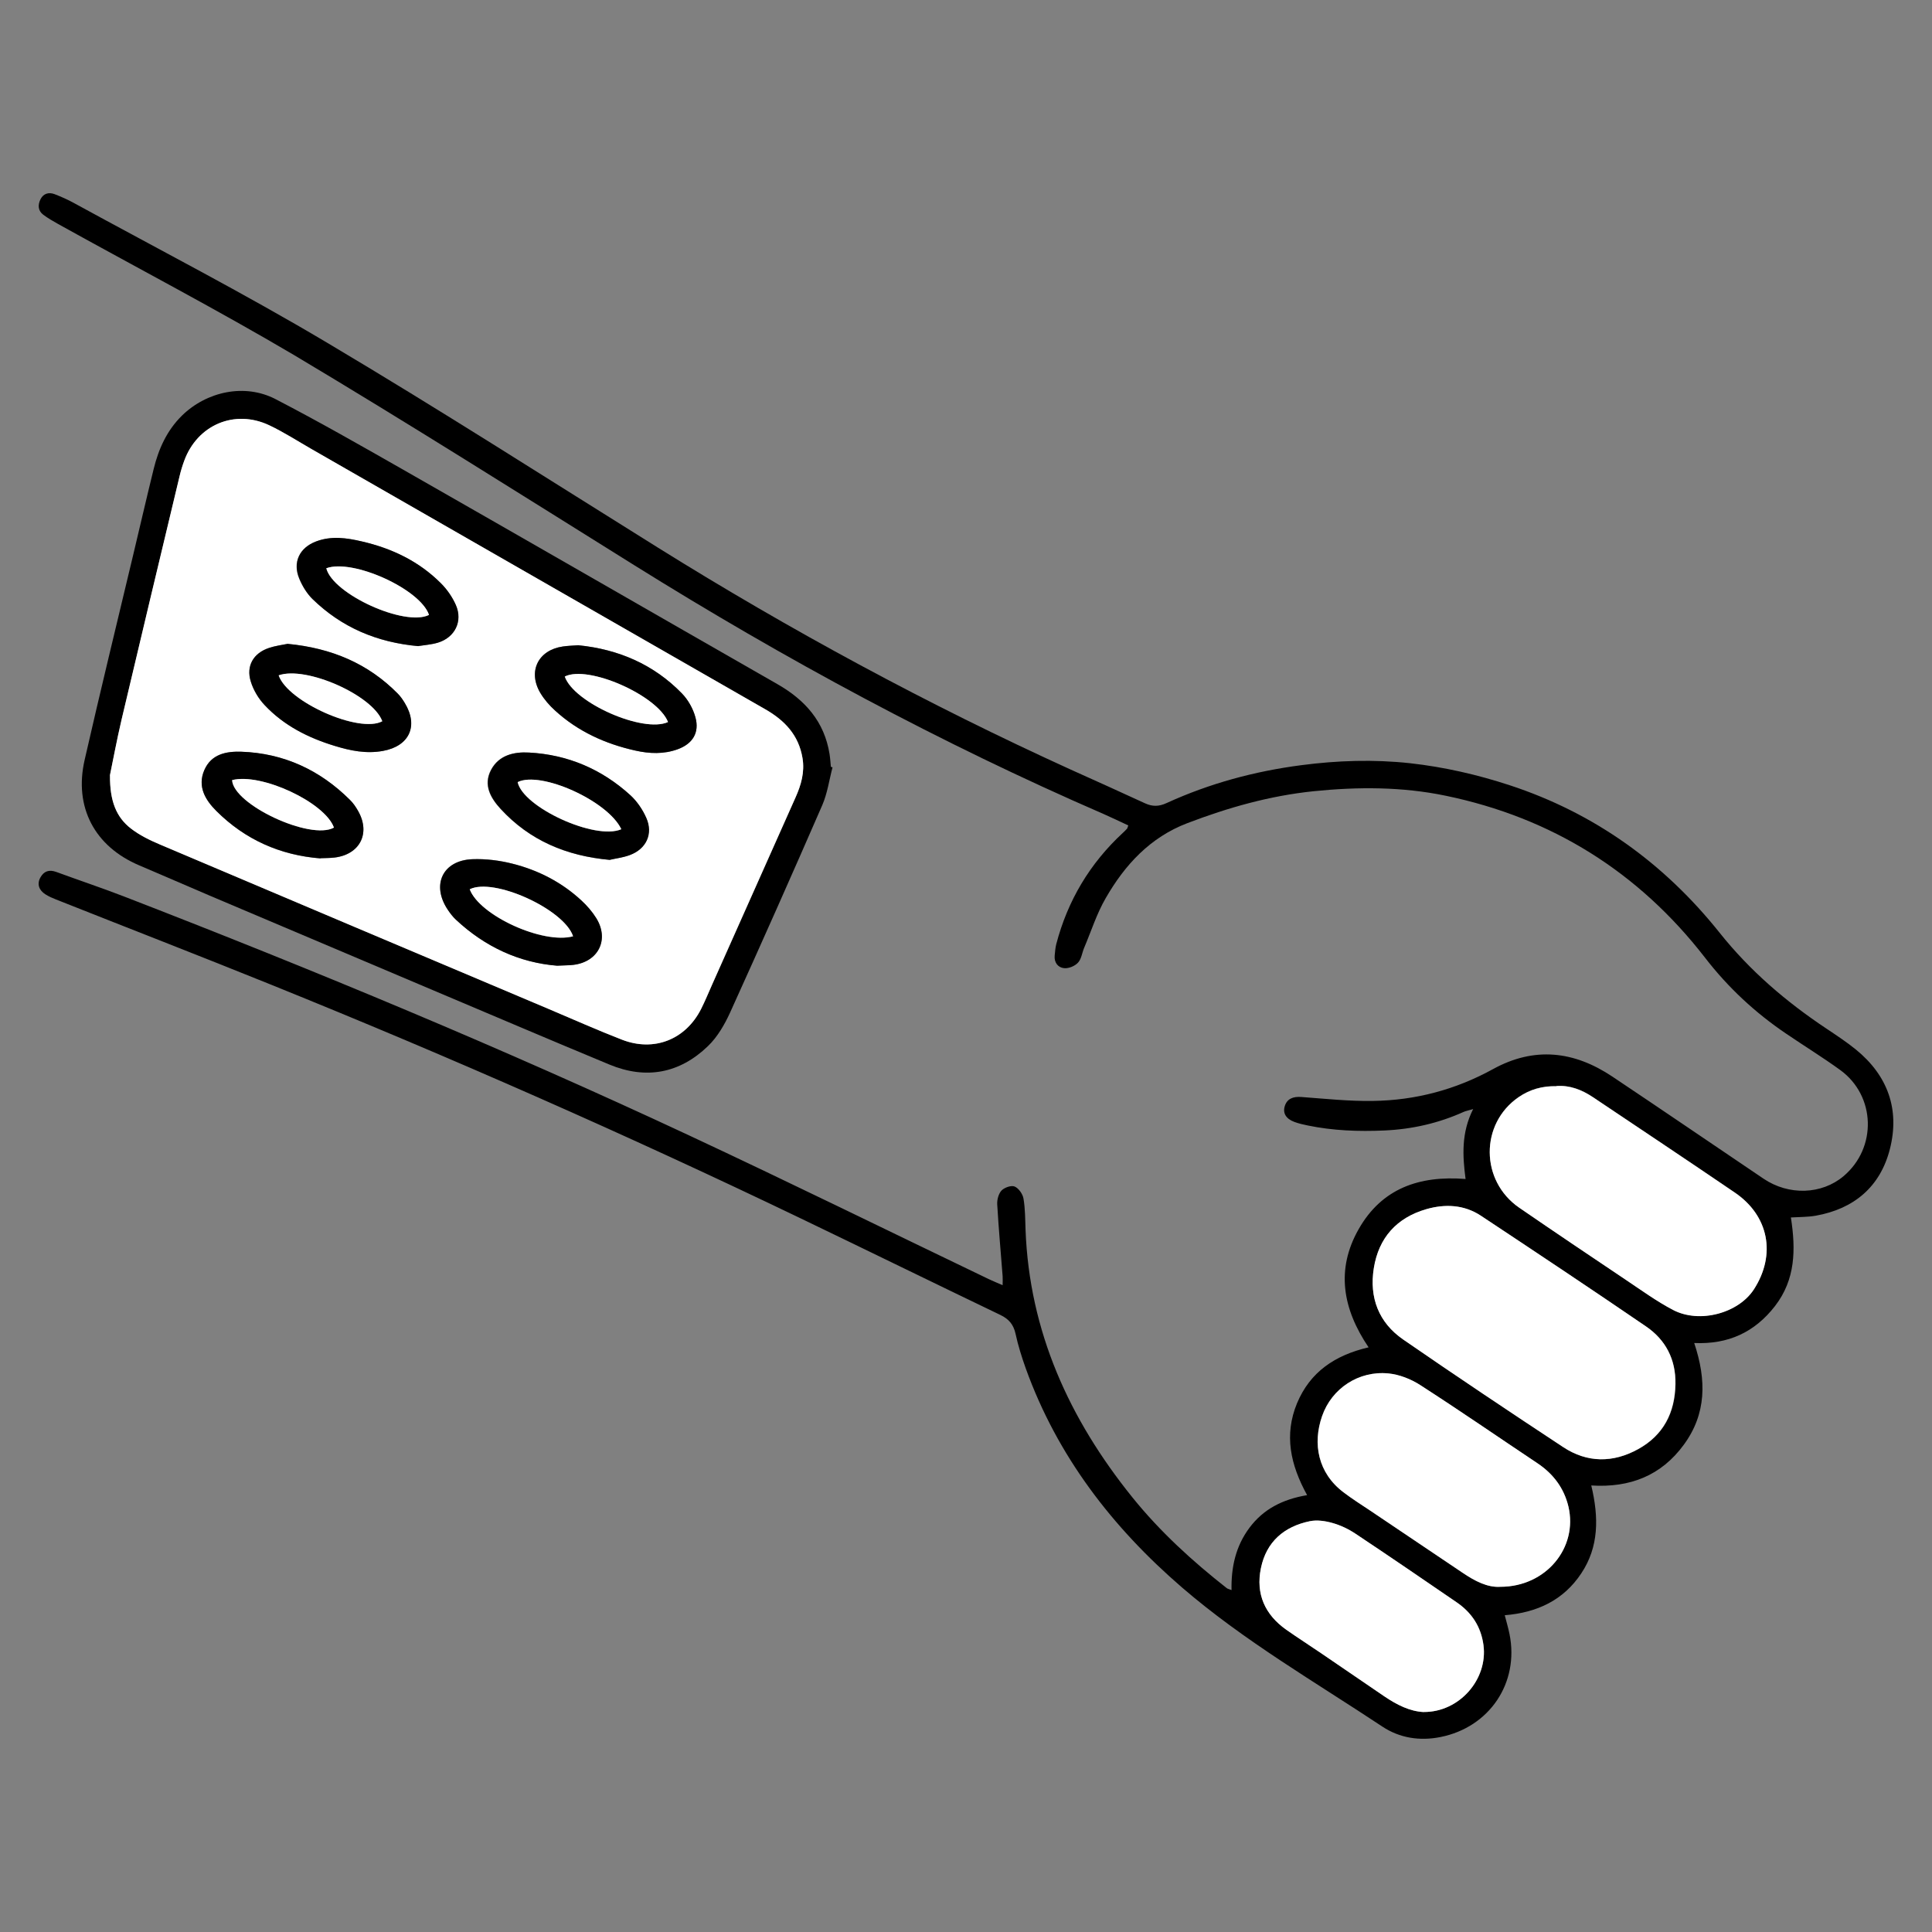
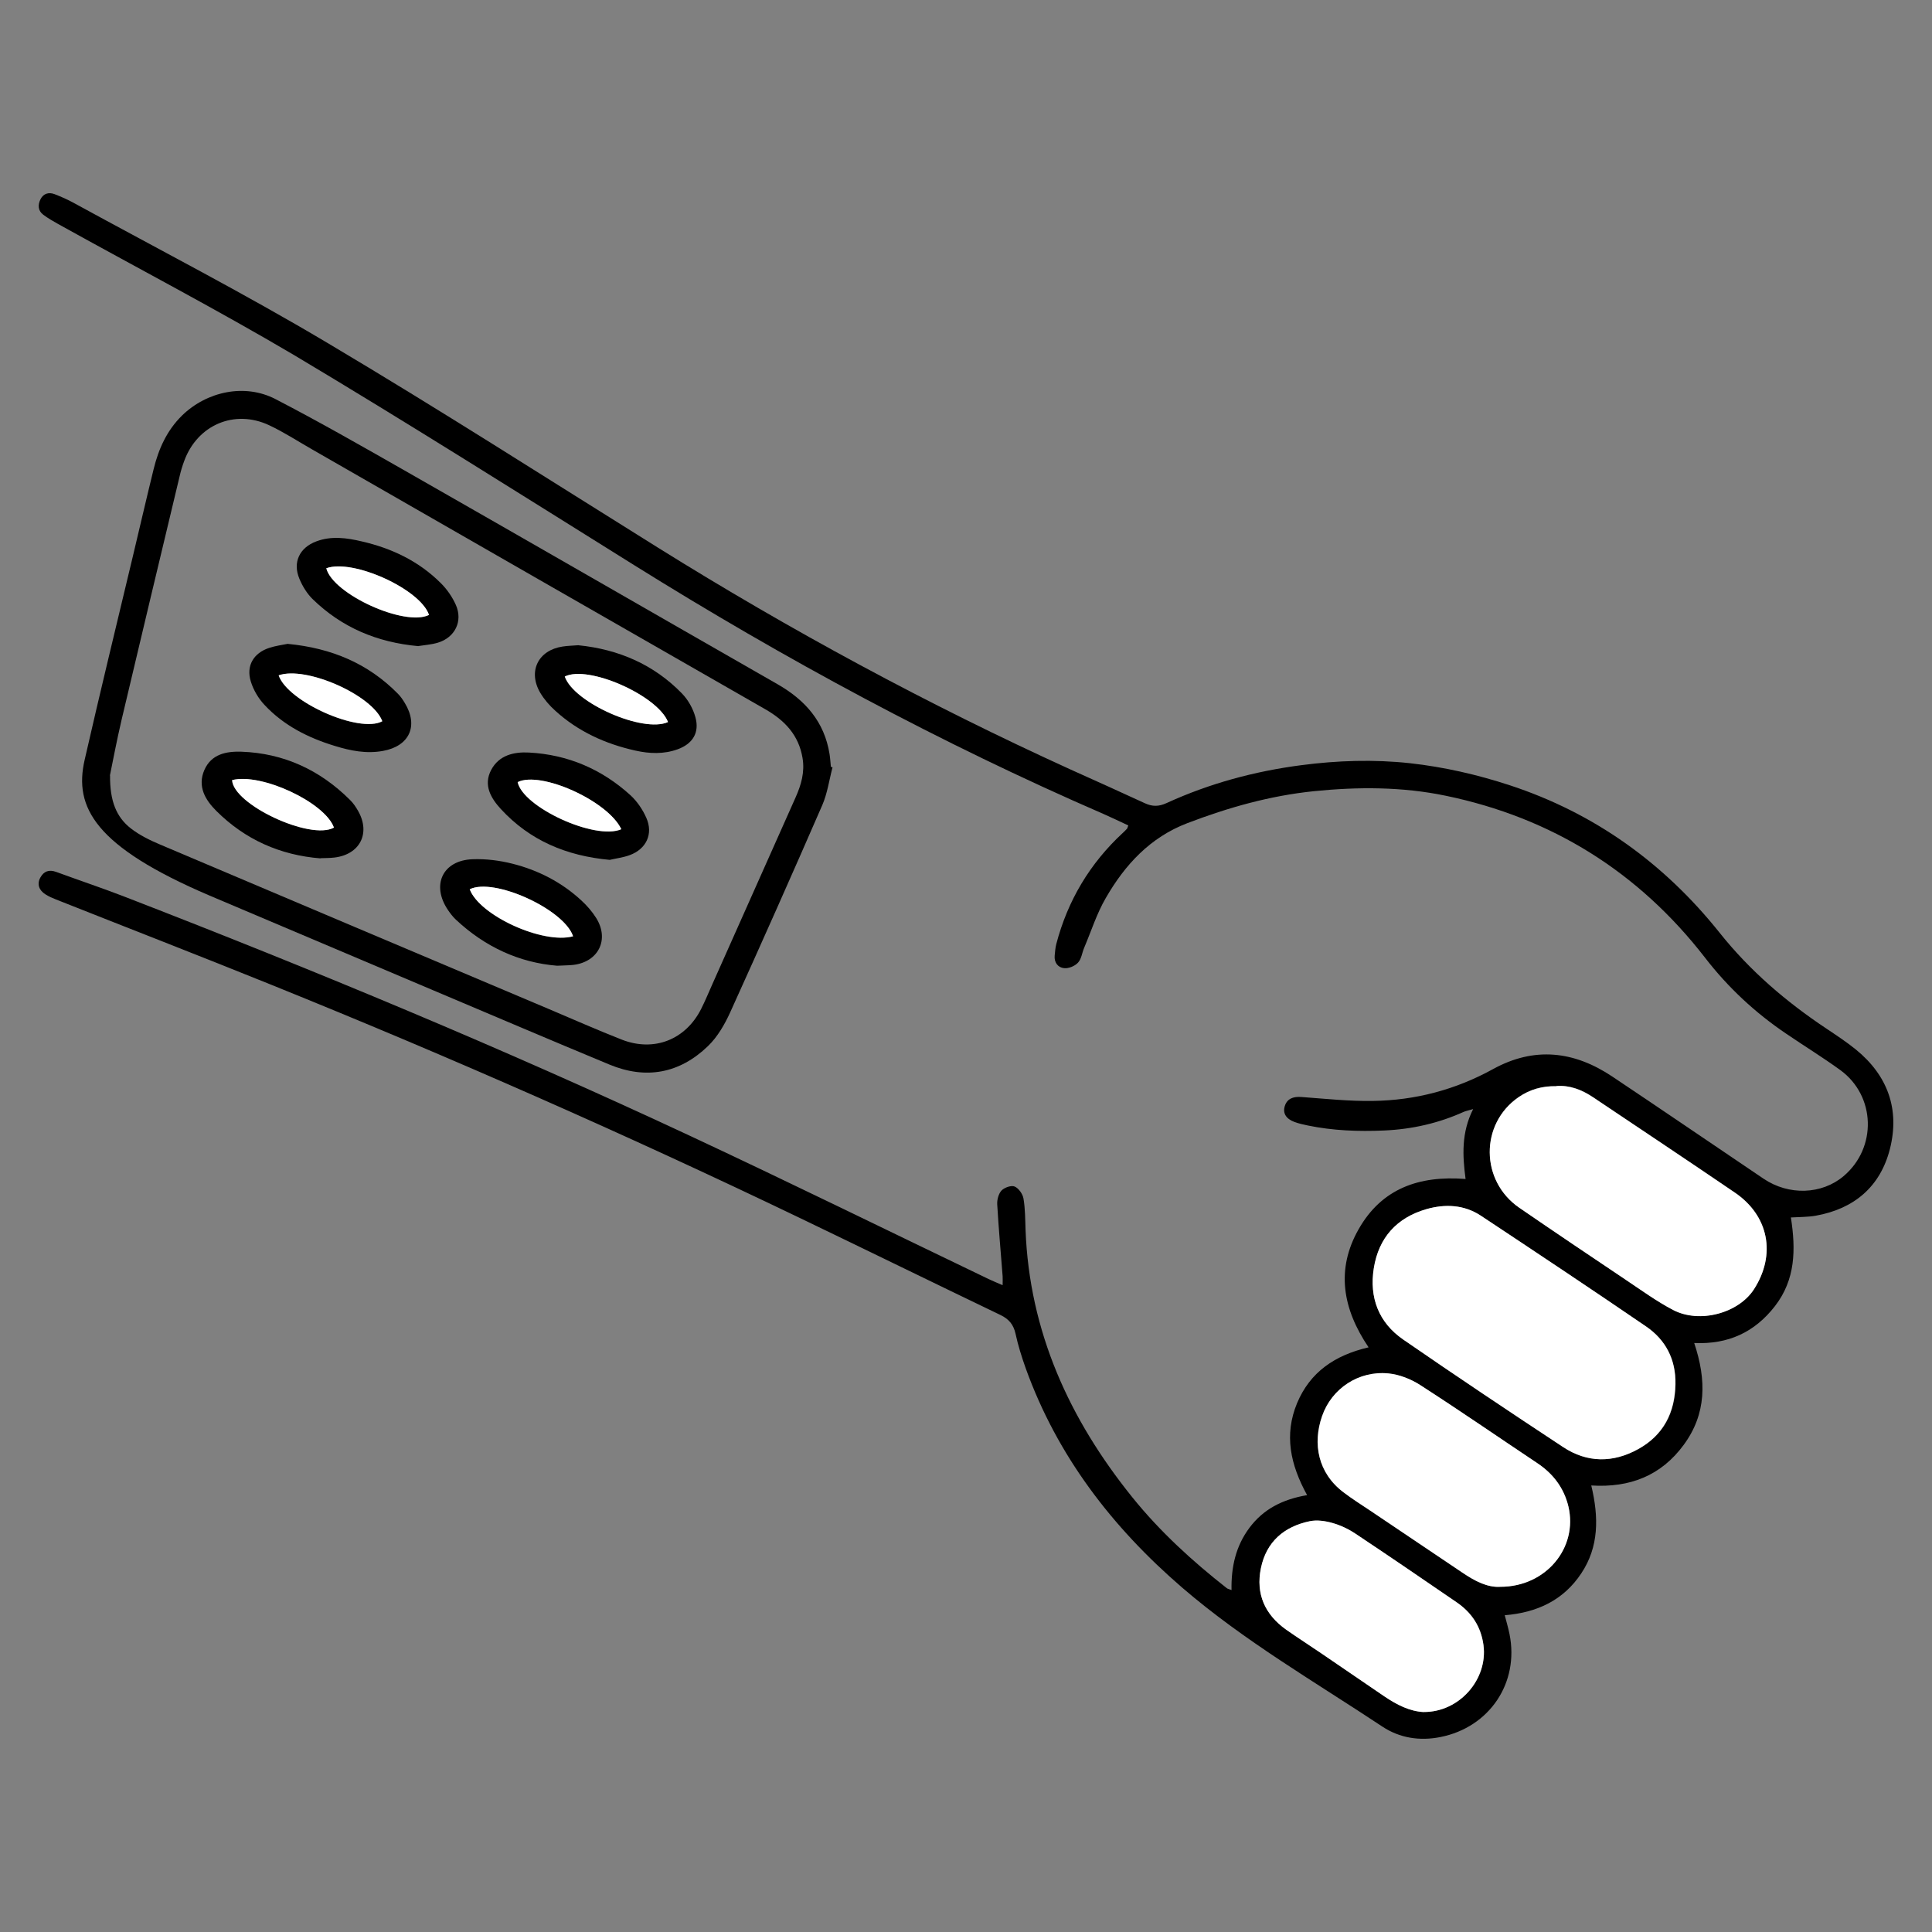
<svg xmlns="http://www.w3.org/2000/svg" width="50" height="50" viewBox="0 0 50 50" fill="none">
  <rect x="0" y="0" width="50" height="50" fill="#808080" stroke="none" />
  <path d="M46.349 31.513C46.477 32.343 46.467 33.116 45.935 33.803C45.411 34.478 44.729 34.796 43.846 34.757C44.168 35.719 44.163 36.593 43.575 37.392C42.993 38.186 42.188 38.507 41.182 38.444C41.38 39.269 41.38 40.034 40.923 40.719C40.466 41.409 39.786 41.734 38.943 41.802C38.991 41.986 39.035 42.137 39.066 42.29C39.322 43.555 38.546 44.701 37.281 44.954C36.74 45.063 36.22 44.978 35.78 44.687C34.027 43.524 32.194 42.465 30.593 41.086C28.787 39.529 27.363 37.684 26.545 35.41C26.442 35.119 26.347 34.82 26.282 34.517C26.229 34.276 26.108 34.136 25.89 34.031C24.166 33.203 22.447 32.361 20.723 31.532C16.225 29.371 11.66 27.36 7.034 25.491C5.177 24.74 3.311 24.017 1.449 23.278C1.357 23.242 1.263 23.201 1.178 23.147C1.004 23.038 0.953 22.875 1.045 22.71C1.135 22.547 1.268 22.499 1.451 22.564C2.034 22.778 2.624 22.975 3.202 23.198C8.135 25.107 13.019 27.135 17.812 29.374C20.416 30.59 22.998 31.86 25.59 33.104C25.697 33.155 25.805 33.198 25.948 33.261C25.948 33.157 25.953 33.094 25.948 33.028C25.9 32.409 25.844 31.787 25.808 31.168C25.801 31.049 25.842 30.894 25.919 30.811C25.994 30.733 26.171 30.67 26.258 30.707C26.362 30.75 26.466 30.899 26.487 31.015C26.533 31.28 26.531 31.554 26.541 31.826C26.64 34.463 27.675 36.727 29.304 38.749C30.02 39.638 30.857 40.401 31.751 41.103C31.773 41.12 31.805 41.124 31.872 41.151C31.86 40.556 31.981 40.015 32.334 39.541C32.694 39.058 33.188 38.803 33.828 38.694C33.393 37.904 33.229 37.135 33.567 36.316C33.906 35.505 34.547 35.073 35.419 34.869C34.747 33.876 34.568 32.856 35.161 31.812C35.761 30.755 36.73 30.418 37.929 30.512C37.85 29.91 37.816 29.315 38.125 28.703C38.002 28.74 37.939 28.75 37.883 28.774C37.228 29.07 36.539 29.226 35.821 29.257C35.158 29.286 34.498 29.262 33.848 29.128C33.729 29.104 33.613 29.077 33.5 29.036C33.277 28.953 33.193 28.805 33.251 28.623C33.309 28.439 33.461 28.373 33.681 28.39C34.298 28.436 34.917 28.502 35.533 28.492C36.631 28.477 37.671 28.201 38.638 27.669C39.709 27.079 40.737 27.2 41.726 27.861C43.034 28.735 44.335 29.624 45.641 30.505C46.293 30.945 47.145 30.916 47.71 30.44C48.581 29.706 48.544 28.361 47.626 27.693C47.171 27.363 46.692 27.069 46.228 26.753C45.423 26.209 44.724 25.559 44.127 24.786C42.405 22.562 40.156 21.161 37.412 20.593C36.29 20.36 35.149 20.36 34.003 20.476C32.866 20.593 31.785 20.899 30.726 21.304C29.766 21.671 29.113 22.38 28.618 23.24C28.383 23.643 28.241 24.099 28.057 24.531C28.003 24.66 27.987 24.82 27.897 24.915C27.815 25.003 27.658 25.068 27.539 25.056C27.384 25.041 27.278 24.913 27.295 24.731C27.305 24.631 27.312 24.529 27.336 24.434C27.631 23.308 28.204 22.346 29.06 21.554C29.096 21.52 29.133 21.486 29.167 21.447C29.179 21.433 29.181 21.411 29.2 21.362C28.988 21.263 28.775 21.161 28.56 21.066C24.34 19.235 20.307 17.057 16.404 14.621C13.486 12.8 10.579 10.962 7.627 9.199C5.62 8.014 3.545 6.931 1.504 5.797C1.374 5.724 1.241 5.648 1.122 5.559C0.98 5.454 0.975 5.301 1.05 5.153C1.125 5.007 1.263 4.969 1.41 5.024C1.587 5.092 1.763 5.17 1.928 5.262C4.109 6.455 6.321 7.594 8.456 8.864C11.343 10.578 14.172 12.392 17.023 14.17C20.464 16.316 24.023 18.24 27.713 19.918C28.352 20.206 28.992 20.493 29.628 20.787C29.822 20.877 29.989 20.877 30.194 20.782C31.304 20.274 32.467 19.961 33.676 19.803C34.614 19.68 35.553 19.65 36.493 19.752C37.371 19.85 38.229 20.046 39.068 20.321C41.266 21.042 43.07 22.343 44.504 24.14C45.292 25.129 46.228 25.928 47.27 26.622C47.529 26.795 47.79 26.967 48.029 27.161C48.856 27.834 49.171 28.711 48.91 29.738C48.661 30.714 47.983 31.285 46.992 31.462C46.789 31.498 46.581 31.494 46.346 31.508L46.349 31.513ZM43.363 35.819C43.375 35.182 43.109 34.675 42.599 34.328C41.184 33.361 39.758 32.411 38.328 31.464C37.891 31.175 37.395 31.156 36.911 31.297C36.152 31.518 35.683 32.033 35.557 32.824C35.437 33.587 35.683 34.23 36.317 34.667C37.685 35.612 39.071 36.537 40.459 37.453C41.083 37.863 41.748 37.863 42.395 37.506C43.051 37.147 43.353 36.562 43.363 35.821V35.819ZM40.28 28.108C39.917 28.099 39.593 28.191 39.303 28.39C38.299 29.08 38.304 30.559 39.32 31.253C40.236 31.882 41.16 32.504 42.084 33.123C42.483 33.39 42.874 33.677 43.3 33.898C43.989 34.257 44.995 33.983 45.391 33.363C45.969 32.465 45.778 31.46 44.896 30.86C43.677 30.032 42.451 29.213 41.225 28.392C40.935 28.198 40.623 28.077 40.277 28.104L40.28 28.108ZM38.824 41.066C40.007 41.066 40.841 40.053 40.587 38.985C40.473 38.504 40.193 38.138 39.782 37.866C38.773 37.193 37.775 36.506 36.757 35.848C36.513 35.69 36.21 35.571 35.925 35.544C35.161 35.471 34.462 35.93 34.213 36.649C33.964 37.363 34.107 38.121 34.764 38.618C34.987 38.788 35.226 38.939 35.458 39.094C36.256 39.631 37.054 40.168 37.852 40.704C38.164 40.916 38.488 41.086 38.824 41.066ZM36.849 44.306C37.77 44.31 38.51 43.458 38.394 42.574C38.328 42.091 38.087 41.731 37.695 41.464C36.827 40.87 35.956 40.275 35.081 39.692C34.9 39.57 34.694 39.473 34.486 39.415C34.3 39.361 34.085 39.33 33.899 39.369C33.234 39.507 32.774 39.901 32.634 40.583C32.496 41.251 32.738 41.787 33.292 42.178C33.587 42.387 33.891 42.581 34.189 42.783C34.735 43.155 35.282 43.529 35.831 43.903C36.15 44.119 36.486 44.291 36.851 44.308L36.849 44.306Z" fill="black" />
-   <path d="M21.546 19.859C21.459 20.187 21.413 20.532 21.28 20.838C20.499 22.633 19.704 24.42 18.896 26.202C18.753 26.516 18.567 26.838 18.321 27.074C17.588 27.781 16.718 27.944 15.77 27.55C14.254 26.921 12.742 26.275 11.231 25.637C9.294 24.818 7.36 23.997 5.423 23.177C4.816 22.919 4.209 22.652 3.602 22.395C2.451 21.907 1.91 20.892 2.19 19.668C2.594 17.897 3.024 16.134 3.445 14.369C3.622 13.628 3.793 12.885 3.975 12.145C4.103 11.62 4.318 11.139 4.712 10.753C5.353 10.129 6.335 9.918 7.128 10.328C8.24 10.904 9.328 11.525 10.416 12.145C13.654 13.992 16.884 15.855 20.12 17.706C20.838 18.116 21.336 18.677 21.469 19.517C21.486 19.626 21.493 19.736 21.503 19.845C21.517 19.85 21.532 19.855 21.544 19.859H21.546ZM2.848 20.071C2.843 20.731 3.01 21.146 3.387 21.44C3.612 21.615 3.88 21.746 4.146 21.858C7.5 23.281 10.856 24.699 14.212 26.117C14.839 26.382 15.463 26.659 16.096 26.907C16.928 27.23 17.745 26.907 18.146 26.11C18.25 25.904 18.338 25.69 18.432 25.479C19.15 23.866 19.871 22.251 20.589 20.639C20.734 20.314 20.831 19.983 20.77 19.619C20.671 19.022 20.308 18.643 19.803 18.354C15.89 16.115 11.978 13.869 8.068 11.625C7.703 11.416 7.348 11.185 6.968 11.006C6.071 10.583 5.109 10.996 4.768 11.928C4.719 12.059 4.678 12.195 4.647 12.332C4.146 14.43 3.643 16.525 3.148 18.623C3.022 19.16 2.92 19.702 2.845 20.068L2.848 20.071Z" fill="black" />
+   <path d="M21.546 19.859C21.459 20.187 21.413 20.532 21.28 20.838C20.499 22.633 19.704 24.42 18.896 26.202C18.753 26.516 18.567 26.838 18.321 27.074C17.588 27.781 16.718 27.944 15.77 27.55C14.254 26.921 12.742 26.275 11.231 25.637C9.294 24.818 7.36 23.997 5.423 23.177C2.451 21.907 1.91 20.892 2.19 19.668C2.594 17.897 3.024 16.134 3.445 14.369C3.622 13.628 3.793 12.885 3.975 12.145C4.103 11.62 4.318 11.139 4.712 10.753C5.353 10.129 6.335 9.918 7.128 10.328C8.24 10.904 9.328 11.525 10.416 12.145C13.654 13.992 16.884 15.855 20.12 17.706C20.838 18.116 21.336 18.677 21.469 19.517C21.486 19.626 21.493 19.736 21.503 19.845C21.517 19.85 21.532 19.855 21.544 19.859H21.546ZM2.848 20.071C2.843 20.731 3.01 21.146 3.387 21.44C3.612 21.615 3.88 21.746 4.146 21.858C7.5 23.281 10.856 24.699 14.212 26.117C14.839 26.382 15.463 26.659 16.096 26.907C16.928 27.23 17.745 26.907 18.146 26.11C18.25 25.904 18.338 25.69 18.432 25.479C19.15 23.866 19.871 22.251 20.589 20.639C20.734 20.314 20.831 19.983 20.77 19.619C20.671 19.022 20.308 18.643 19.803 18.354C15.89 16.115 11.978 13.869 8.068 11.625C7.703 11.416 7.348 11.185 6.968 11.006C6.071 10.583 5.109 10.996 4.768 11.928C4.719 12.059 4.678 12.195 4.647 12.332C4.146 14.43 3.643 16.525 3.148 18.623C3.022 19.16 2.92 19.702 2.845 20.068L2.848 20.071Z" fill="black" />
  <path d="M43.358 35.818C43.346 36.559 43.046 37.144 42.391 37.504C41.743 37.861 41.076 37.861 40.454 37.45C39.066 36.535 37.681 35.61 36.312 34.665C35.681 34.228 35.432 33.584 35.553 32.822C35.679 32.03 36.148 31.515 36.907 31.294C37.393 31.154 37.886 31.173 38.324 31.462C39.753 32.409 41.18 33.358 42.594 34.325C43.105 34.672 43.37 35.18 43.358 35.816V35.818Z" fill="white" />
  <path d="M40.278 28.108C40.621 28.082 40.935 28.203 41.226 28.397C42.449 29.218 43.678 30.034 44.896 30.865C45.779 31.464 45.97 32.472 45.392 33.368C44.993 33.985 43.989 34.262 43.3 33.903C42.877 33.681 42.483 33.395 42.084 33.128C41.16 32.509 40.237 31.887 39.32 31.258C38.305 30.561 38.3 29.082 39.303 28.395C39.593 28.196 39.915 28.104 40.28 28.113L40.278 28.108Z" fill="white" />
  <path d="M38.828 41.066C38.494 41.088 38.17 40.916 37.856 40.705C37.058 40.168 36.26 39.631 35.462 39.094C35.23 38.939 34.99 38.788 34.768 38.618C34.11 38.121 33.968 37.361 34.217 36.649C34.466 35.93 35.167 35.471 35.929 35.544C36.214 35.571 36.516 35.69 36.76 35.848C37.778 36.503 38.777 37.193 39.785 37.866C40.196 38.14 40.474 38.507 40.59 38.985C40.844 40.054 40.01 41.069 38.828 41.066Z" fill="white" />
  <path d="M36.849 44.308C36.484 44.291 36.148 44.119 35.828 43.903C35.282 43.531 34.735 43.155 34.187 42.783C33.889 42.579 33.584 42.385 33.289 42.178C32.736 41.788 32.494 41.251 32.632 40.583C32.772 39.901 33.231 39.507 33.896 39.369C34.083 39.33 34.298 39.362 34.484 39.415C34.692 39.473 34.9 39.573 35.079 39.692C35.956 40.275 36.825 40.87 37.693 41.465C38.084 41.732 38.326 42.093 38.391 42.574C38.51 43.458 37.77 44.313 36.846 44.306L36.849 44.308Z" fill="white" />
-   <path d="M2.844 20.068C2.921 19.701 3.02 19.16 3.146 18.623C3.642 16.525 4.142 14.427 4.645 12.331C4.677 12.195 4.718 12.059 4.766 11.928C5.105 10.996 6.069 10.583 6.966 11.005C7.346 11.185 7.702 11.416 8.067 11.625C11.979 13.868 15.889 16.112 19.801 18.354C20.307 18.643 20.669 19.024 20.768 19.619C20.829 19.983 20.732 20.316 20.587 20.639C19.869 22.251 19.148 23.866 18.43 25.478C18.336 25.69 18.249 25.903 18.145 26.11C17.744 26.904 16.926 27.229 16.095 26.906C15.461 26.661 14.837 26.382 14.211 26.117C10.855 24.699 7.498 23.281 4.145 21.858C3.879 21.746 3.61 21.615 3.385 21.44C3.008 21.146 2.841 20.731 2.846 20.07L2.844 20.068ZM14.414 24.99C14.598 24.981 14.719 24.983 14.839 24.968C15.488 24.888 15.773 24.31 15.427 23.757C15.323 23.589 15.188 23.434 15.043 23.3C14.532 22.827 13.928 22.518 13.261 22.351C12.927 22.266 12.569 22.222 12.226 22.234C11.454 22.263 11.155 22.899 11.587 23.543C11.648 23.635 11.715 23.725 11.795 23.798C12.552 24.507 13.444 24.913 14.416 24.99H14.414ZM7.45 16.661C7.312 16.69 7.131 16.71 6.962 16.768C6.558 16.901 6.362 17.232 6.488 17.637C6.555 17.858 6.688 18.079 6.846 18.247C7.344 18.776 7.977 19.097 8.666 19.305C9.07 19.427 9.476 19.512 9.907 19.434C10.591 19.31 10.835 18.786 10.473 18.193C10.422 18.108 10.361 18.023 10.294 17.953C9.522 17.169 8.574 16.773 7.45 16.663V16.661ZM8.294 22.212C8.415 22.207 8.536 22.207 8.654 22.195C9.314 22.118 9.595 21.566 9.268 20.991C9.21 20.886 9.14 20.784 9.056 20.702C8.277 19.927 7.344 19.495 6.246 19.456C5.852 19.442 5.467 19.514 5.288 19.93C5.102 20.355 5.315 20.704 5.598 20.988C6.343 21.732 7.249 22.135 8.296 22.217L8.294 22.212ZM10.826 16.719C10.976 16.695 11.159 16.683 11.329 16.632C11.769 16.498 11.979 16.078 11.793 15.656C11.703 15.449 11.563 15.25 11.403 15.092C10.835 14.524 10.136 14.191 9.36 14.012C8.966 13.922 8.572 13.864 8.178 14.012C7.747 14.174 7.564 14.551 7.743 14.978C7.822 15.168 7.939 15.36 8.084 15.503C8.838 16.236 9.75 16.627 10.823 16.722L10.826 16.719ZM14.973 16.698C14.823 16.71 14.692 16.712 14.561 16.732C13.925 16.826 13.655 17.377 13.983 17.933C14.085 18.104 14.22 18.259 14.368 18.392C14.96 18.932 15.666 19.252 16.443 19.424C16.81 19.507 17.178 19.522 17.538 19.39C17.922 19.25 18.106 18.961 17.997 18.565C17.937 18.344 17.809 18.113 17.649 17.948C16.914 17.188 15.998 16.802 14.975 16.7L14.973 16.698ZM15.78 22.251C15.925 22.217 16.116 22.195 16.29 22.13C16.721 21.972 16.904 21.578 16.718 21.166C16.624 20.952 16.481 20.741 16.31 20.583C15.57 19.903 14.685 19.529 13.684 19.476C13.297 19.454 12.905 19.541 12.702 19.927C12.496 20.321 12.697 20.658 12.954 20.937C13.701 21.746 14.646 22.152 15.778 22.254L15.78 22.251Z" fill="white" />
  <path d="M14.419 24.993C13.447 24.915 12.555 24.51 11.798 23.8C11.718 23.725 11.65 23.635 11.59 23.546C11.157 22.902 11.457 22.266 12.228 22.237C12.571 22.224 12.929 22.268 13.263 22.353C13.93 22.521 14.535 22.832 15.045 23.303C15.19 23.436 15.326 23.592 15.43 23.759C15.775 24.313 15.49 24.891 14.842 24.971C14.723 24.985 14.603 24.983 14.416 24.993H14.419ZM14.832 24.233C14.6 23.531 12.779 22.703 12.158 23.016C12.414 23.698 14.054 24.446 14.832 24.233Z" fill="black" />
  <path d="M7.453 16.664C8.578 16.773 9.525 17.169 10.297 17.953C10.367 18.023 10.425 18.108 10.476 18.193C10.838 18.788 10.594 19.311 9.91 19.434C9.482 19.512 9.073 19.43 8.67 19.306C7.98 19.097 7.347 18.779 6.849 18.247C6.689 18.079 6.559 17.858 6.491 17.637C6.365 17.232 6.561 16.901 6.965 16.768C7.134 16.712 7.313 16.69 7.453 16.661V16.664ZM7.214 17.48C7.451 18.169 9.303 18.99 9.895 18.667C9.649 17.992 7.922 17.227 7.214 17.48Z" fill="black" />
  <path d="M8.297 22.215C7.247 22.132 6.341 21.727 5.598 20.986C5.315 20.704 5.103 20.355 5.289 19.927C5.47 19.515 5.855 19.442 6.246 19.454C7.344 19.493 8.28 19.927 9.056 20.7C9.141 20.782 9.211 20.887 9.269 20.989C9.595 21.564 9.315 22.115 8.655 22.193C8.536 22.208 8.415 22.205 8.294 22.21L8.297 22.215ZM6.005 20.19C6.036 20.823 8.033 21.756 8.64 21.418C8.408 20.765 6.759 19.995 6.005 20.19Z" fill="black" />
  <path d="M10.828 16.722C9.752 16.625 8.841 16.236 8.089 15.503C7.944 15.36 7.828 15.17 7.748 14.978C7.569 14.551 7.753 14.174 8.183 14.012C8.577 13.864 8.971 13.919 9.365 14.012C10.142 14.191 10.84 14.524 11.409 15.092C11.568 15.25 11.706 15.449 11.798 15.656C11.984 16.078 11.774 16.498 11.334 16.632C11.164 16.683 10.981 16.695 10.831 16.719L10.828 16.722ZM11.101 15.916C10.877 15.248 9.131 14.454 8.444 14.709C8.613 15.379 10.478 16.226 11.101 15.916Z" fill="black" />
  <path d="M14.976 16.7C15.998 16.804 16.915 17.191 17.65 17.948C17.81 18.113 17.938 18.341 17.998 18.565C18.107 18.961 17.926 19.25 17.539 19.391C17.178 19.522 16.811 19.507 16.443 19.425C15.667 19.252 14.961 18.932 14.369 18.392C14.221 18.259 14.086 18.104 13.984 17.933C13.655 17.378 13.926 16.826 14.562 16.732C14.69 16.712 14.821 16.71 14.973 16.698L14.976 16.7ZM17.287 18.686C17.012 17.994 15.217 17.203 14.615 17.509C14.85 18.189 16.646 18.98 17.287 18.686Z" fill="black" />
  <path d="M15.787 22.254C14.655 22.152 13.71 21.749 12.962 20.938C12.706 20.658 12.503 20.321 12.711 19.927C12.914 19.541 13.306 19.454 13.693 19.476C14.694 19.529 15.576 19.906 16.319 20.583C16.49 20.741 16.633 20.952 16.727 21.166C16.911 21.581 16.727 21.972 16.299 22.13C16.123 22.195 15.932 22.217 15.789 22.251L15.787 22.254ZM16.077 21.46C15.731 20.726 13.992 19.944 13.395 20.241C13.531 20.892 15.402 21.756 16.077 21.46Z" fill="black" />
  <path d="M14.831 24.23C14.052 24.441 12.413 23.696 12.156 23.014C12.78 22.703 14.598 23.531 14.831 24.23Z" fill="white" />
  <path d="M7.211 17.477C7.919 17.227 9.646 17.992 9.893 18.665C9.3 18.987 7.445 18.164 7.211 17.477Z" fill="white" />
  <path d="M6.008 20.189C6.762 19.995 8.409 20.765 8.643 21.418C8.037 21.756 6.039 20.823 6.008 20.189Z" fill="white" />
  <path d="M11.103 15.913C10.479 16.224 8.615 15.377 8.445 14.706C9.132 14.454 10.878 15.245 11.103 15.913Z" fill="white" />
  <path d="M17.289 18.686C16.648 18.98 14.852 18.189 14.617 17.509C15.219 17.203 17.016 17.994 17.289 18.686Z" fill="white" />
  <path d="M16.08 21.46C15.405 21.753 13.534 20.891 13.398 20.241C13.996 19.944 15.734 20.726 16.08 21.46Z" fill="white" />
</svg>